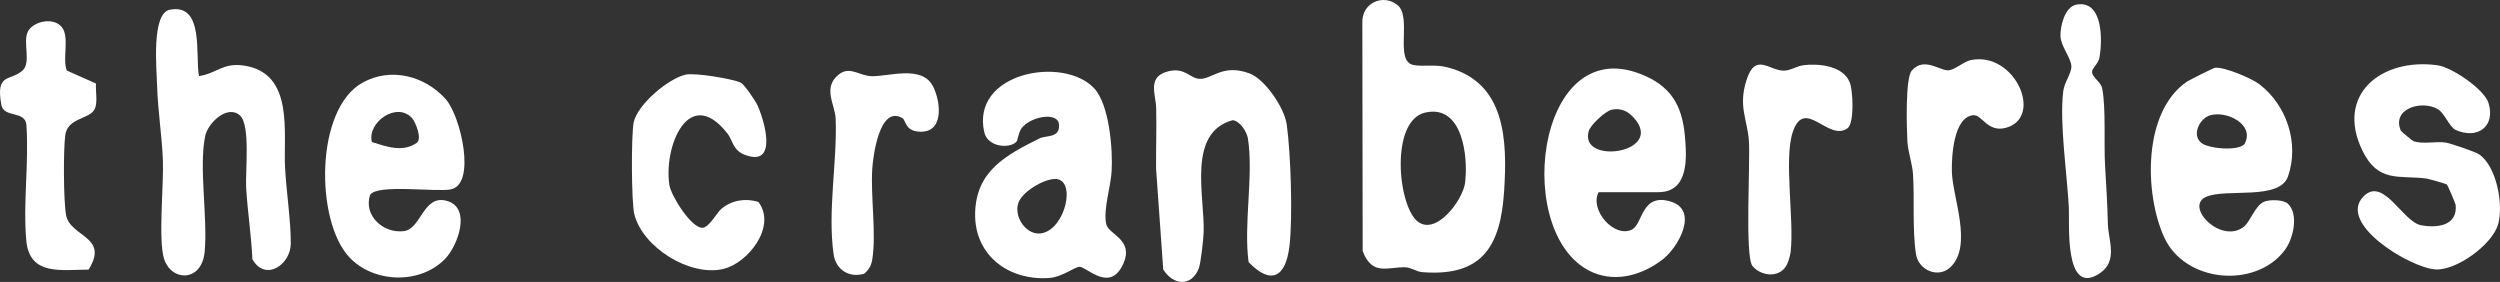
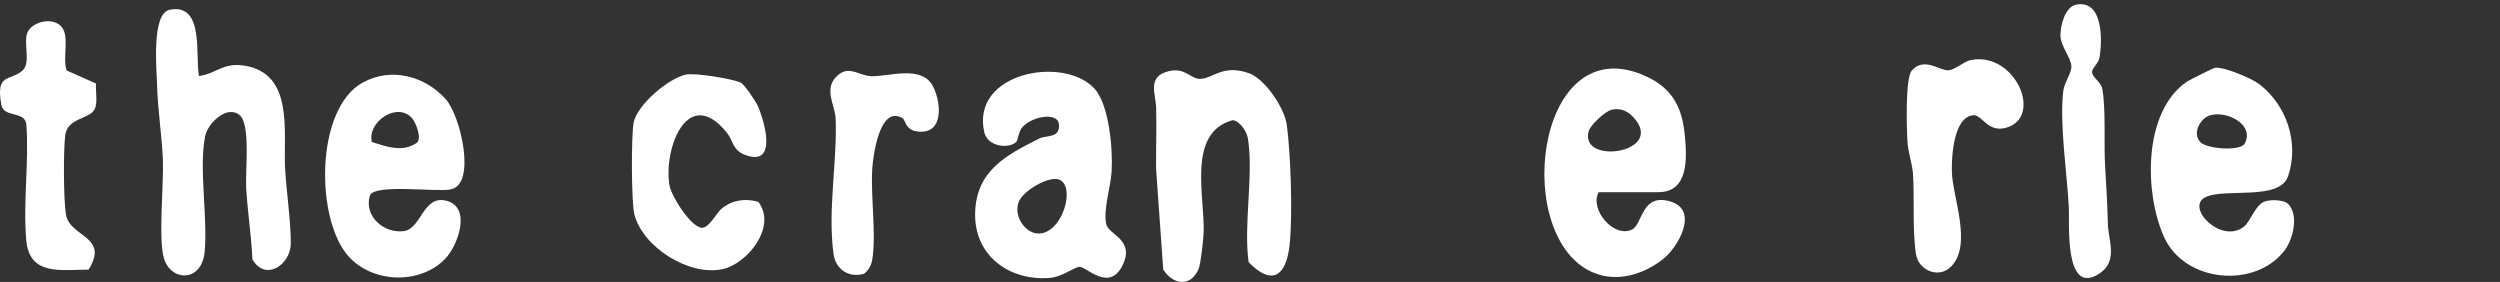
<svg xmlns="http://www.w3.org/2000/svg" fill="none" viewBox="0 0 266 30" height="30" width="266">
  <rect x="0" y="0" width="266" height="30" fill="#333333" stroke="none" />
-   <path fill="white" d="M154.005 7.163C152.636 6.813 151.527 7.122 150.404 6.917C148.326 6.541 150.279 1.808 148.691 0.534C147.164 -0.69 144.903 0.3 144.953 2.382L144.989 26.71C146.011 29.394 147.627 28.395 149.527 28.437C150.146 28.452 150.694 28.905 151.317 28.955C157.752 29.474 159.669 26.141 160.04 20.315C160.381 14.962 160.226 8.757 154.002 7.163H154.005ZM155.89 19.423C155.665 21.268 152.805 25.137 150.825 23.555C148.714 21.867 147.89 12.824 151.652 11.976C155.647 11.076 156.222 16.704 155.887 19.423H155.89Z" />
  <path fill="white" d="M117.696 23.825C117.379 22.267 118.183 19.867 118.277 18.238C118.414 15.919 118.043 11.106 116.398 9.373C113.111 5.907 103.303 7.708 104.723 14.059C105.079 15.646 107.385 15.86 108.144 15.084C108.295 14.93 108.357 14.145 108.665 13.688C109.525 12.427 112.56 11.813 112.676 13.244C112.794 14.728 111.327 14.367 110.601 14.728C107.065 16.488 103.867 18.17 103.754 22.649C103.641 27.139 107.299 29.879 111.629 29.577C113.04 29.48 114.35 28.375 114.884 28.389C115.642 28.413 118.156 31.218 119.537 28.016C120.652 25.436 117.931 24.983 117.696 23.822V23.825ZM110.953 24.796C109.326 25.202 107.841 23.185 108.345 21.609C108.73 20.404 111.075 19.029 112.278 19.041C114.525 19.062 113.419 24.18 110.953 24.796Z" />
  <path fill="white" d="M176.46 20.445C179.723 20.445 179.48 16.739 179.267 14.42C178.968 11.141 177.72 9.118 174.593 7.886C163.282 3.425 160.861 25.492 169.593 29.032C172.085 30.042 174.788 29.222 176.875 27.628C178.603 26.31 180.752 22.397 177.806 21.461C174.628 20.454 174.809 23.852 173.647 24.423C171.718 25.371 169.098 22.291 170.094 20.448H176.46V20.445ZM169.032 13.964C169.216 13.303 170.802 11.816 171.496 11.671C172.441 11.476 173.179 11.808 173.807 12.492C177.281 16.283 168.025 17.613 169.032 13.964Z" />
  <path fill="white" d="M240.861 21.482C239.957 21.888 239.427 23.573 238.769 24.106C236.356 26.049 232.408 22.003 234.708 20.955C236.812 19.995 242.548 21.378 243.449 18.757C244.655 15.244 243.318 11.209 240.411 8.973C239.554 8.315 236.673 7.113 235.689 7.207C235.523 7.222 232.977 8.496 232.71 8.674C227.989 11.864 228.149 20.575 230.262 25.232C232.467 30.093 239.978 30.738 243.087 26.633C244.003 25.424 244.614 22.841 243.449 21.689C242.983 21.23 241.472 21.203 240.858 21.479L240.861 21.482ZM235.144 12.27C236.901 11.742 239.975 13.241 238.81 15.329C238.206 16.088 234.936 15.848 234.178 15.17C233.17 14.272 234.092 12.587 235.144 12.27Z" />
  <path fill="white" d="M25.982 6.982C23.718 6.627 23.045 7.827 21.172 8.093C20.751 5.934 21.771 0.321 18.072 1.034C16.08 1.419 16.672 7.403 16.717 9.133C16.782 11.642 17.236 14.533 17.334 17.05C17.431 19.616 16.827 25.498 17.452 27.521C18.214 29.974 21.471 30.051 21.776 26.784C22.114 23.141 21.142 17.835 21.83 14.482C22.123 13.049 24.231 11.091 25.535 12.287C26.673 13.336 26.086 18.289 26.193 20.016C26.344 22.53 26.741 25.069 26.857 27.59C28.238 30.007 30.944 28.155 30.941 25.887C30.941 23.455 30.476 20.43 30.336 17.954C30.117 14.121 31.347 7.818 25.982 6.979V6.982Z" />
  <path fill="white" d="M47.96 20.146C50.705 19.628 49.027 12.338 47.421 10.546C45.204 8.072 41.602 7.13 38.594 8.783C33.505 11.576 33.541 23.484 37.16 27.362C39.753 30.14 44.732 30.294 47.382 27.519C48.725 26.112 50.151 22.157 47.608 21.39C45.002 20.602 44.866 24.37 42.948 24.595C40.77 24.85 38.662 22.936 39.377 20.741C40.085 19.556 46.339 20.457 47.96 20.152V20.146ZM43.867 12.607C44.22 13.019 44.913 14.699 44.368 15.178C42.862 16.254 41.155 15.605 39.566 15.116C39.039 12.989 42.275 10.747 43.867 12.604V12.607Z" />
  <path fill="white" d="M132.928 7.806C130.08 6.754 128.954 8.454 127.635 8.389C126.612 8.339 126.093 7.19 124.419 7.56C121.985 8.096 122.981 10.004 123.017 11.476C123.07 13.632 122.99 15.797 123.008 17.957L123.767 28.674C124.819 30.338 126.71 30.567 127.534 28.606C127.771 28.037 128.038 25.487 128.067 24.722C128.207 20.957 126.259 14.115 131.153 12.788C131.935 12.868 132.662 14.008 132.777 14.725C133.397 18.62 132.303 23.843 132.851 27.889C135.311 30.439 136.829 29.405 137.202 26.15C137.558 23.075 137.339 16.366 136.912 13.265C136.669 11.491 134.612 8.425 132.934 7.806H132.928Z" />
-   <path fill="white" d="M263.734 16.393C263.37 16.156 260.693 15.235 260.228 15.17C259.149 15.015 257.845 15.368 256.819 15.027C256.665 14.977 255.48 13.985 255.447 13.902C254.454 11.556 257.646 10.623 259.374 11.606C260.092 12.015 260.625 13.526 261.286 13.825C263.571 14.856 265.557 13.484 264.775 10.946C264.336 9.521 260.889 7.151 259.333 6.941C253.378 6.135 248.458 10.063 251.366 16.035C253.04 19.477 255.269 18.626 258.159 18.994C258.355 19.017 260.246 19.556 260.338 19.622C260.432 19.69 261.268 21.668 261.28 21.787C261.511 24.014 259.345 24.287 257.599 23.964C255.646 23.6 253.612 18.777 251.499 20.875C248.603 23.751 256.387 28.469 259.107 28.665C261.333 28.828 265.157 26.041 265.791 23.896C266.408 21.823 265.64 17.631 263.737 16.396L263.734 16.393Z" />
  <path fill="white" d="M77.378 14.168C77.97 14.921 77.956 15.966 79.215 16.458C82.772 17.844 81.385 12.983 80.617 11.245C80.41 10.774 79.183 8.955 78.809 8.789C77.855 8.366 73.963 7.732 72.985 7.936C71.141 8.318 67.819 11.123 67.425 13.016C67.152 14.328 67.173 21.553 67.496 22.812C68.394 26.307 73.338 29.429 76.918 28.626C79.568 28.031 82.689 24.082 80.685 21.479C79.272 21.067 77.879 21.295 76.764 22.213C76.254 22.634 75.415 24.302 74.666 24.237C73.465 24.13 71.402 20.818 71.227 19.702C70.581 15.605 73.278 8.982 77.378 14.177V14.168Z" />
  <path fill="white" d="M209.686 6.393C208.916 6.55 207.961 7.489 207.25 7.483C206.319 7.477 204.692 6.037 203.412 7.513C202.712 8.318 202.872 13.62 202.946 15.015C203.008 16.174 203.471 17.412 203.545 18.538C203.717 21.195 203.459 24.432 203.862 27.045C204.129 28.769 206.266 29.669 207.558 28.398C209.917 26.085 207.739 20.984 207.677 18.244C207.641 16.645 207.863 12.433 209.962 12.258C210.878 12.181 211.476 14.106 213.391 13.608C217.499 12.536 214.411 5.43 209.683 6.393H209.686Z" />
  <path fill="white" d="M10.069 11.621C10.425 10.892 10.146 9.704 10.217 8.887L7.102 7.504C6.613 6.224 7.428 3.925 6.571 2.877C5.676 1.778 3.504 2.27 2.958 3.377C2.41 4.494 3.349 6.683 2.386 7.516C1.067 8.662 -0.492 7.735 0.148 11.174C0.406 12.557 2.635 11.754 2.804 13.238C3.103 17.222 2.434 21.677 2.798 25.599C3.148 29.379 6.542 28.692 9.426 28.686C11.663 25.116 7.461 25.262 7.028 22.868C6.752 21.346 6.737 15.969 6.942 14.393C7.188 12.501 9.535 12.708 10.066 11.615L10.069 11.621Z" />
-   <path fill="white" d="M191.879 6.941C191.161 7.03 190.5 7.524 189.777 7.518C188.2 7.504 186.772 5.522 185.814 8.561C184.94 11.342 185.918 12.69 186.084 15.001C186.244 17.24 185.634 27.296 186.464 28.303C187.243 29.251 188.912 29.592 189.834 28.588C190.198 28.191 190.468 27.32 190.527 26.775C190.912 23.366 189.789 16.911 190.749 14.053C192.015 10.276 194.511 15.104 196.568 13.656C197.318 13.129 197.172 9.651 196.808 8.754C196.096 7 193.539 6.731 191.873 6.938L191.879 6.941Z" />
  <path fill="white" d="M92.686 8.102C91.397 8.046 90.404 7 89.245 7.924C87.485 9.328 88.86 11.132 88.916 12.649C89.085 17.261 88.045 22.421 88.694 27.048C88.922 28.677 90.324 29.595 91.934 29.13C92.423 28.757 92.704 28.241 92.805 27.637C93.258 24.885 92.618 20.892 92.811 17.936C92.891 16.707 93.555 11.129 96.021 12.569C96.385 12.782 96.279 13.866 97.701 14.002C100.473 14.263 100.138 10.883 99.272 9.186C98.087 6.858 94.489 8.182 92.686 8.105V8.102Z" />
  <path fill="white" d="M223.981 17.649C223.839 15.338 224.085 11.526 223.676 9.42C223.537 8.697 222.588 8.226 222.594 7.649C222.597 7.246 223.258 6.769 223.374 6.165C223.709 4.408 223.804 -0.032 220.94 0.489C219.687 0.717 219.21 2.779 219.233 3.837C219.257 4.897 220.374 6.186 220.395 7.053C220.413 7.809 219.645 8.754 219.53 9.699C219.115 13.117 219.936 18.49 220.125 22.062C220.214 23.718 219.592 31.58 223.374 29.106C225.401 27.779 224.322 25.602 224.278 23.822C224.225 21.722 224.109 19.713 223.981 17.646V17.649Z" />
</svg>